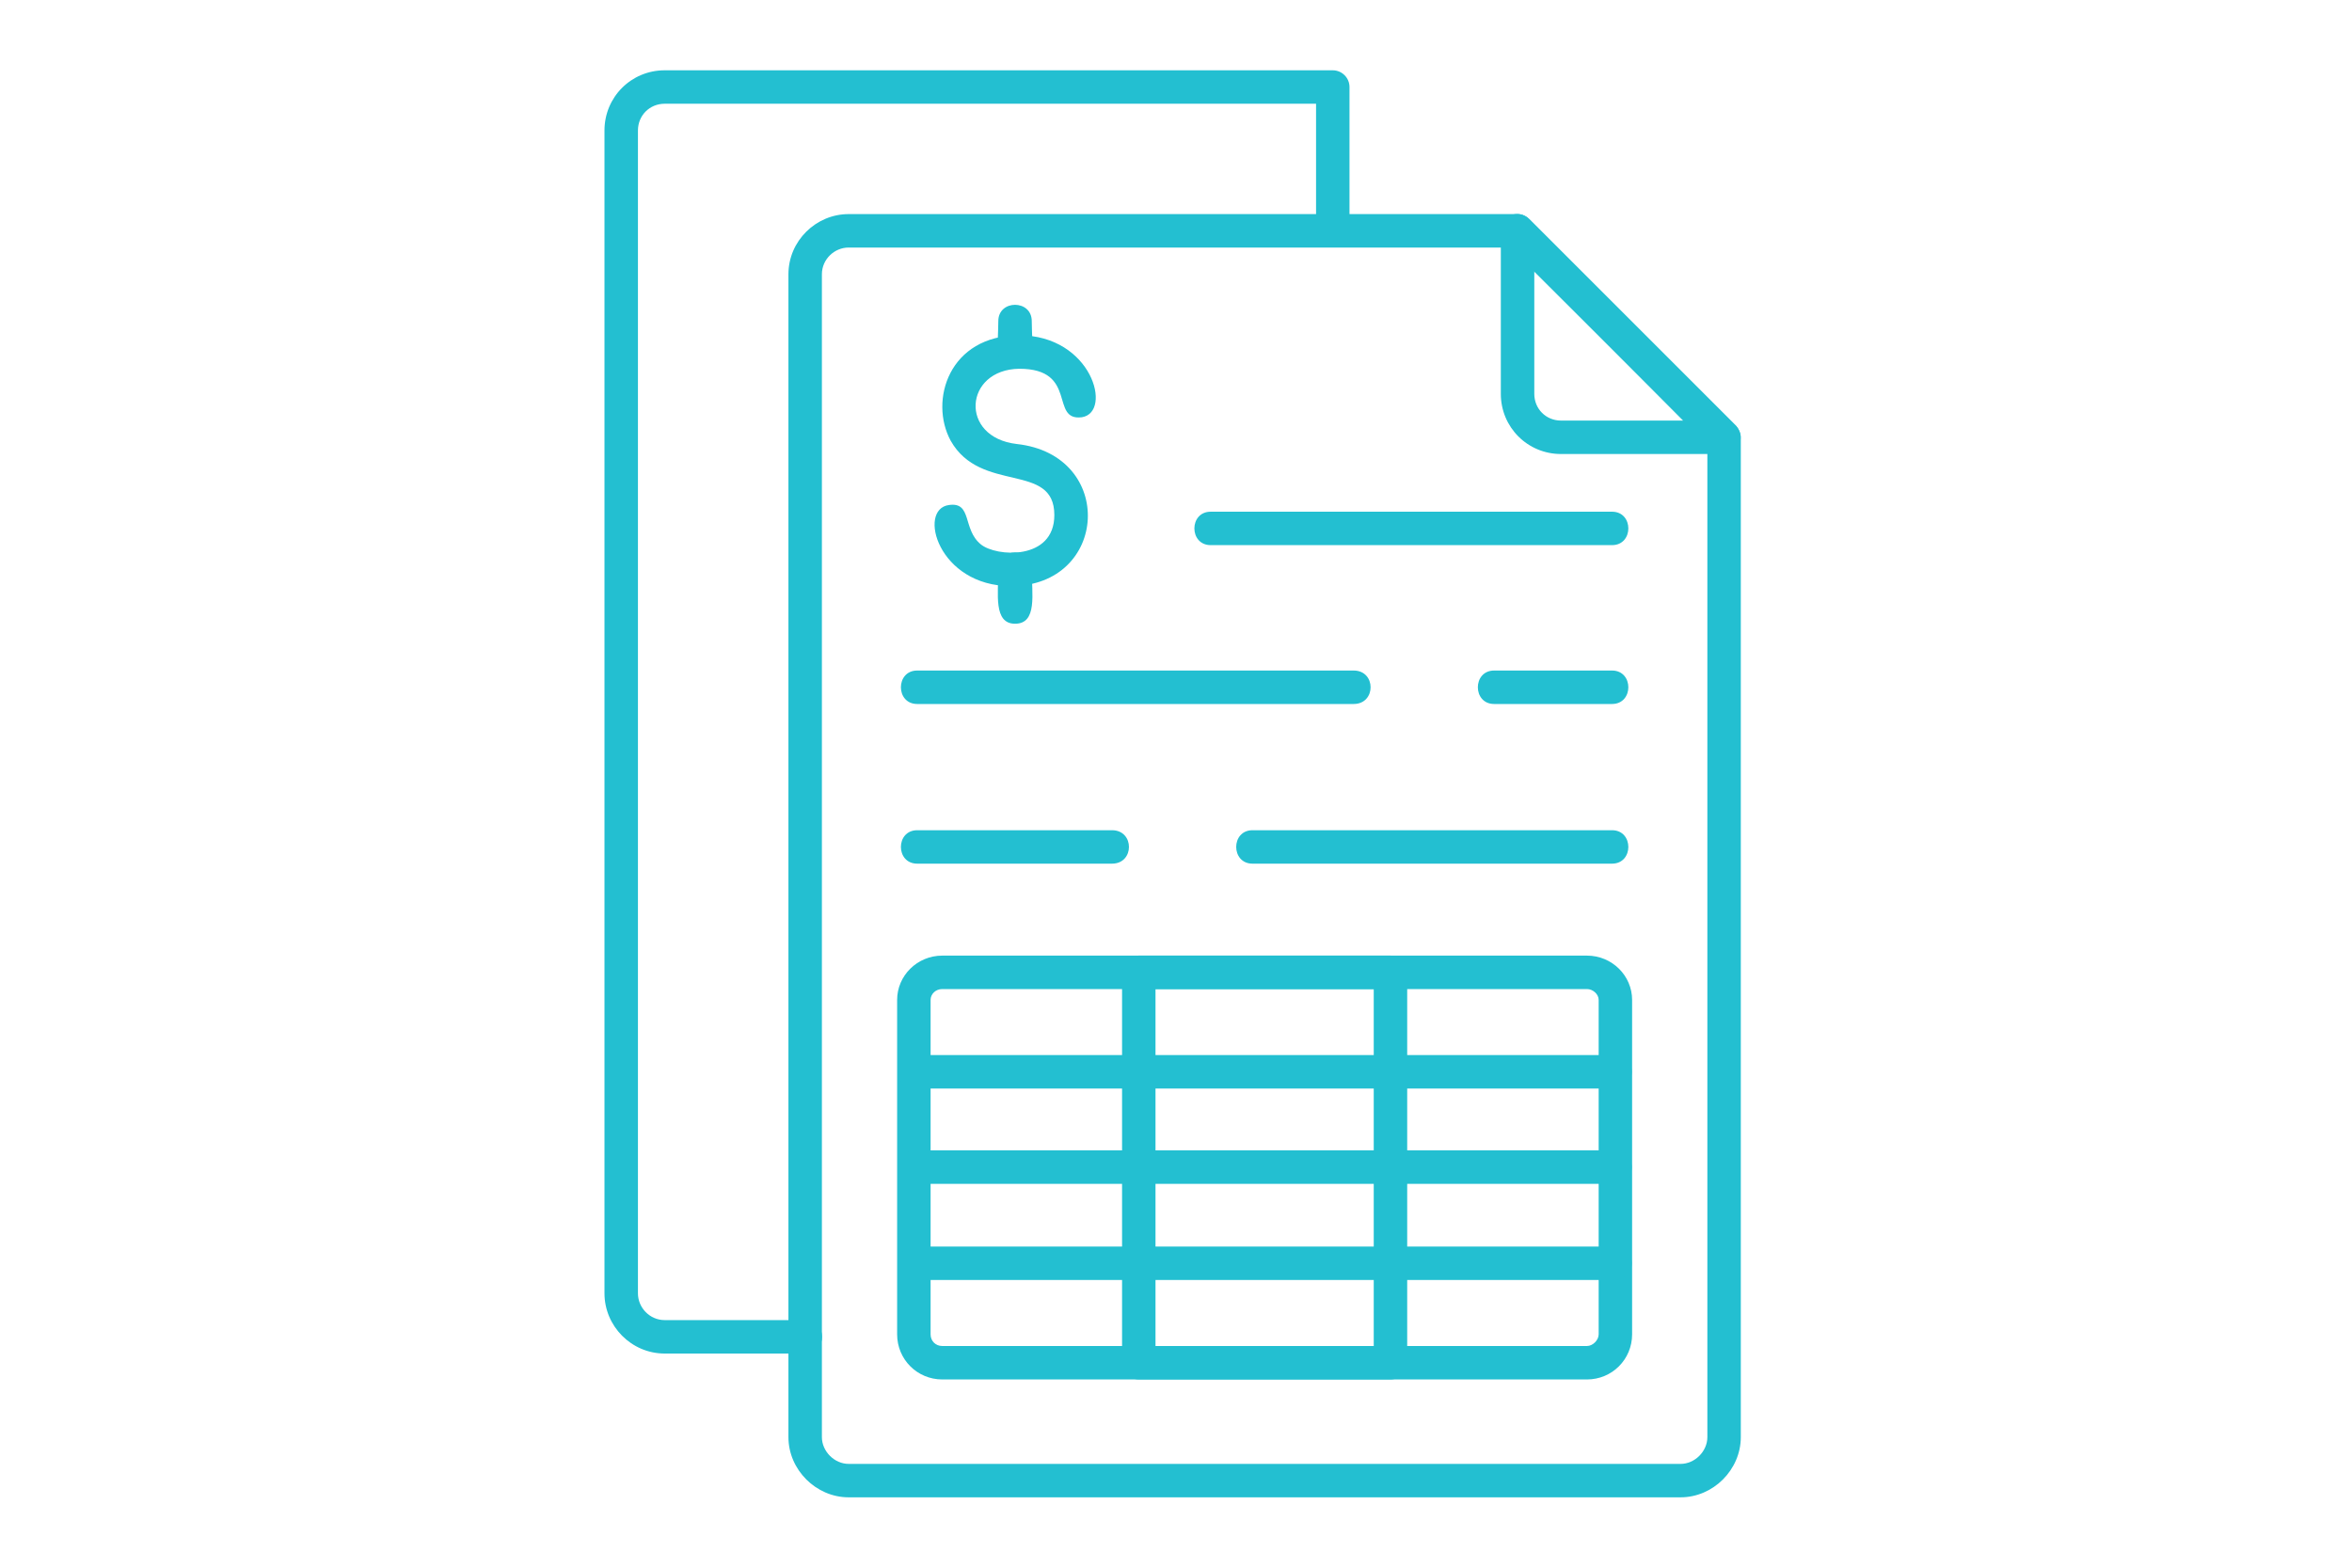
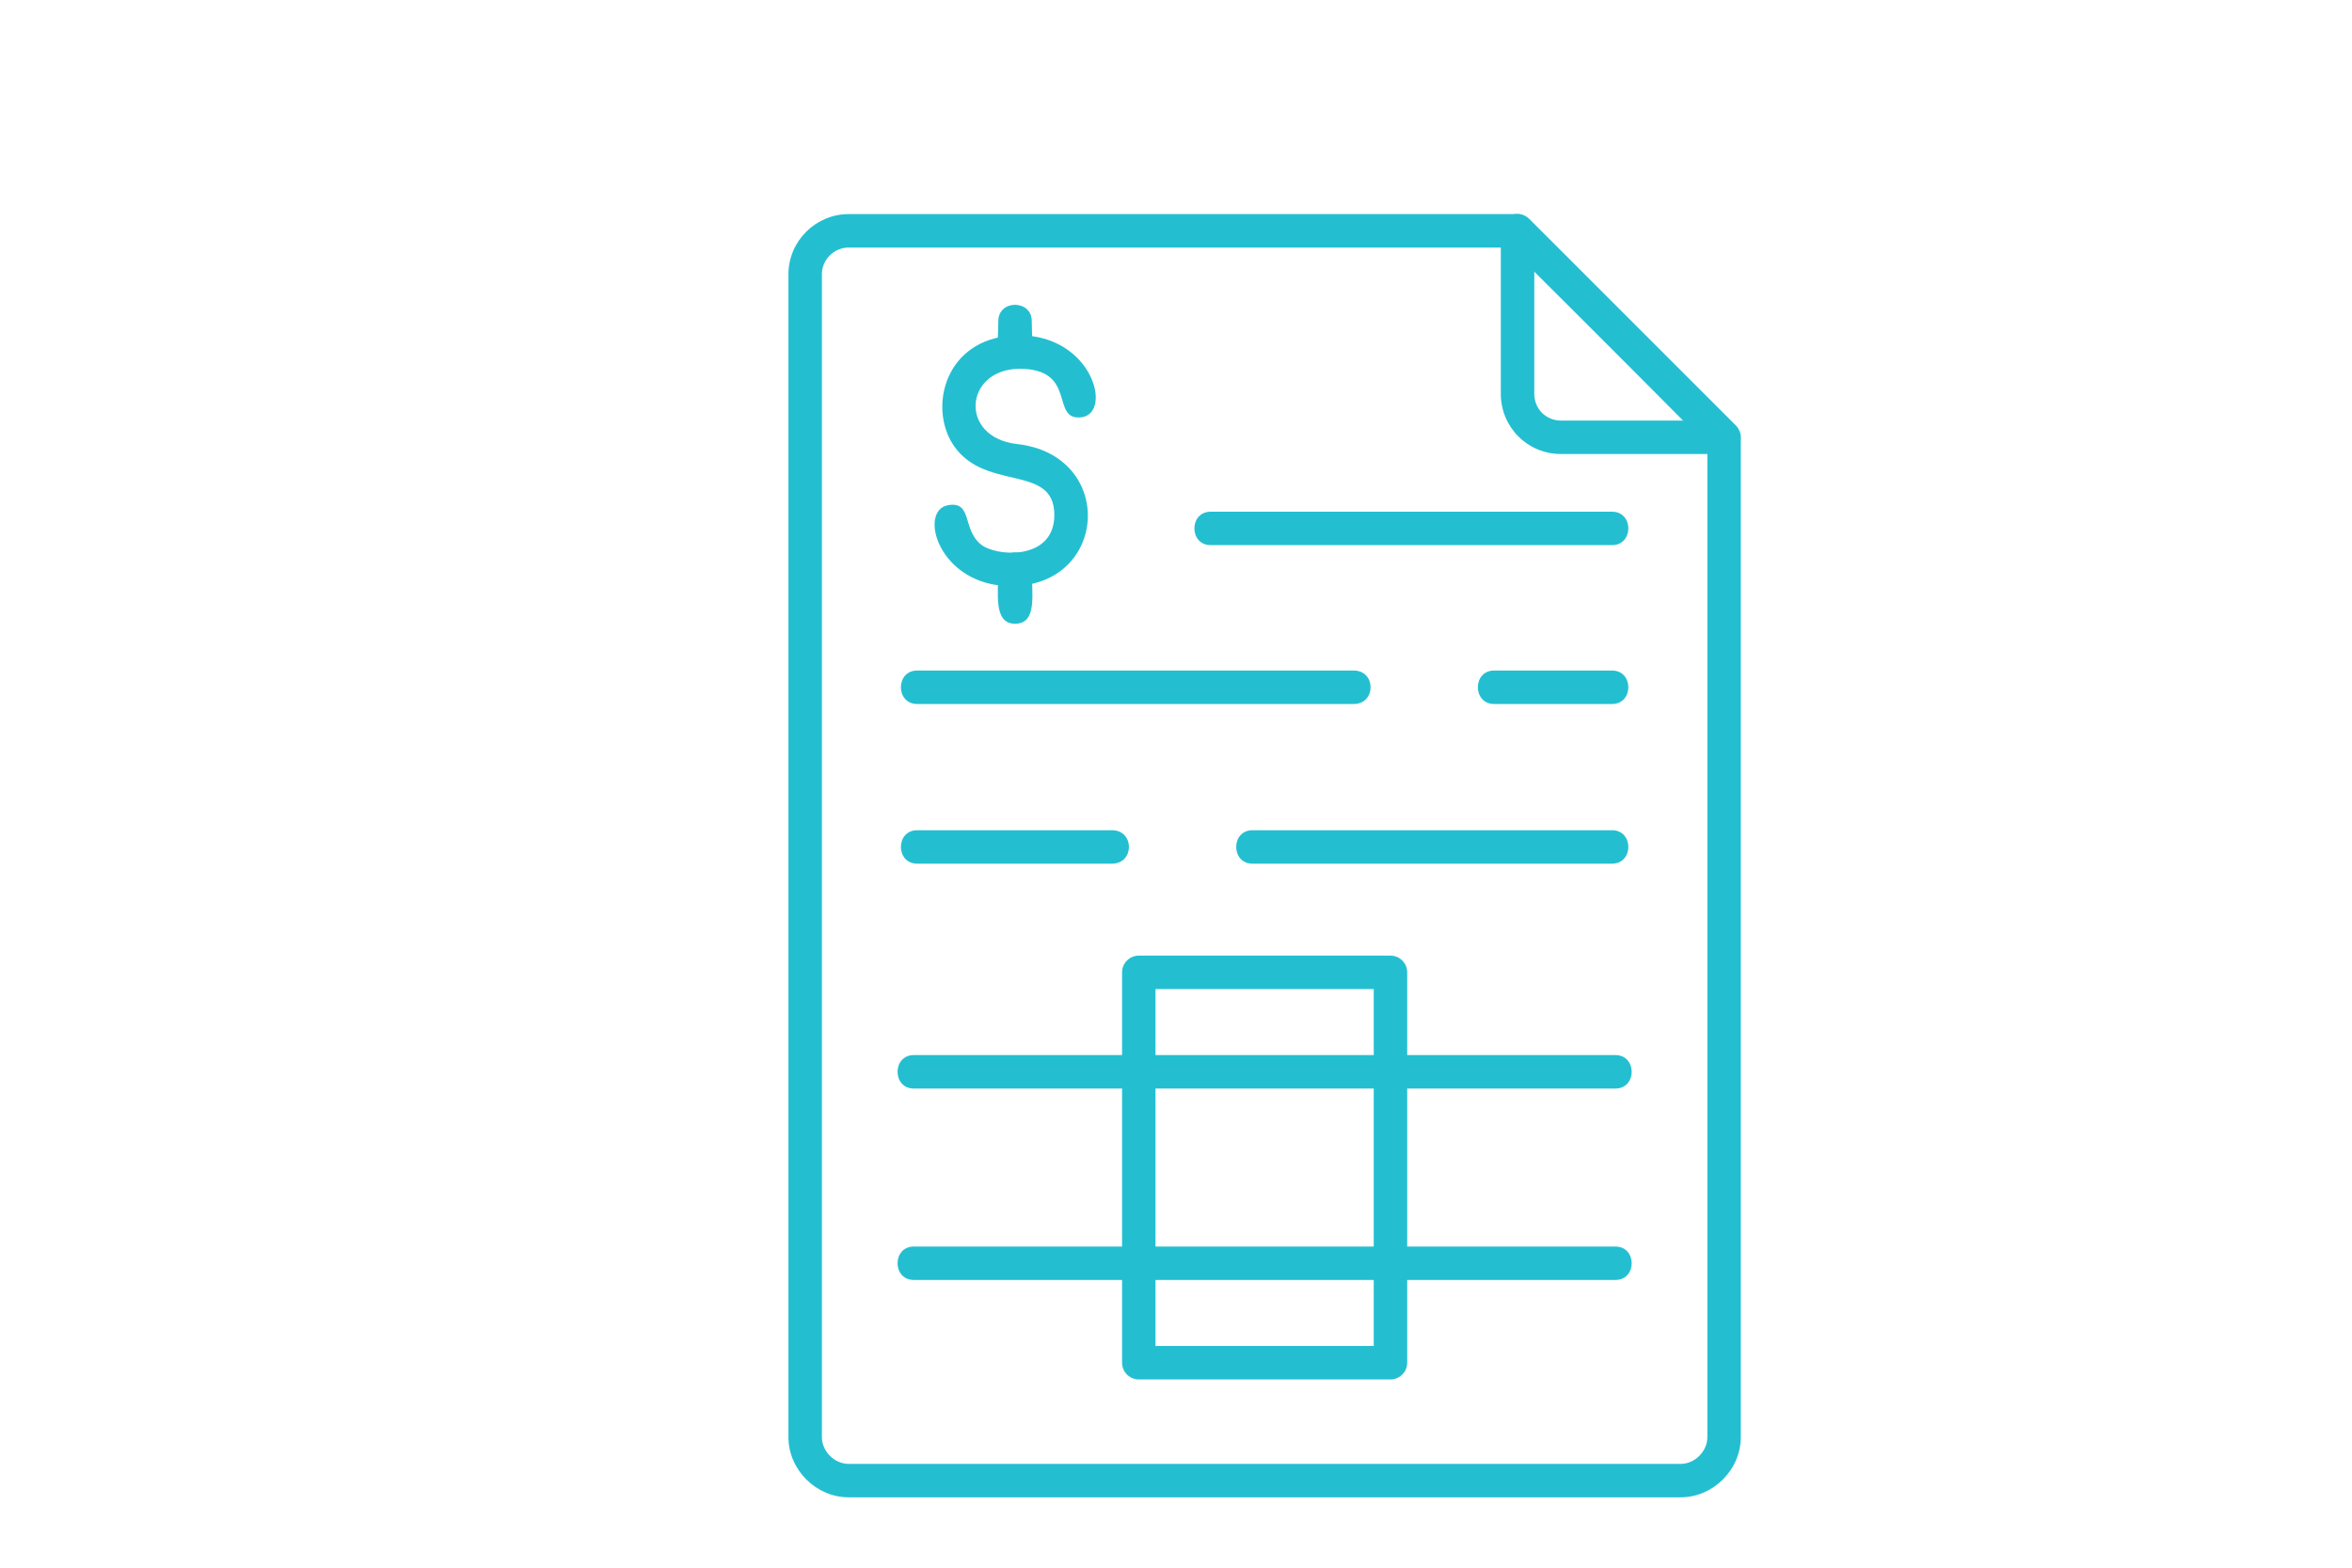
<svg xmlns="http://www.w3.org/2000/svg" width="600" zoomAndPan="magnify" viewBox="0 0 450 300" height="400" preserveAspectRatio="xMidYMid meet" version="1.0">
  <defs>
    <clipPath id="079b322808">
      <path d="M 150 40 L 334 40 L 334 286.453 L 150 286.453 Z M 150 40 " clip-rule="nonzero" />
    </clipPath>
    <clipPath id="c3d492b643">
-       <path d="M 115.594 13.453 L 259 13.453 L 259 260 L 115.594 260 Z M 115.594 13.453 " clip-rule="nonzero" />
-     </clipPath>
+       </clipPath>
  </defs>
  <g clip-path="url(#079b322808)">
    <path fill="#23bfd1" d="M 321.547 286.535 L 162.367 286.535 C 156.129 286.535 150.848 281.258 150.848 275.016 L 150.848 52.488 C 150.848 46.09 156.129 40.969 162.367 40.969 L 290.352 40.969 C 291.148 40.969 291.949 41.289 292.59 41.93 L 332.105 81.445 C 332.582 81.926 333.062 82.883 333.062 83.684 L 333.062 275.016 C 333.062 281.258 327.785 286.535 321.547 286.535 Z M 162.367 47.371 C 159.648 47.371 157.25 49.609 157.25 52.488 L 157.25 275.016 C 157.25 277.738 159.648 280.137 162.367 280.137 L 321.547 280.137 C 324.266 280.137 326.664 277.738 326.664 275.016 L 326.664 84.965 L 288.91 47.371 Z M 162.367 47.371 " fill-opacity="1" fill-rule="evenodd" />
  </g>
  <path fill="#23bfd1" d="M 329.863 86.883 L 298.668 86.883 C 292.27 86.883 287.148 81.766 287.148 75.367 L 287.148 44.168 C 287.148 41.289 290.508 39.852 292.59 41.93 L 331.785 81.125 C 334.344 83.363 332.582 86.883 329.863 86.883 Z M 293.551 51.848 L 293.551 75.367 C 293.551 78.246 295.789 80.484 298.668 80.484 L 322.023 80.484 Z M 293.551 51.848 " fill-opacity="1" fill-rule="evenodd" />
  <path fill="#23bfd1" d="M 308.426 104.32 L 231.637 104.32 C 227.477 104.32 227.477 97.922 231.637 97.922 L 308.426 97.922 C 312.586 97.922 312.586 104.32 308.426 104.32 Z M 308.426 104.32 " fill-opacity="1" fill-rule="evenodd" />
  <path fill="#23bfd1" d="M 308.426 134.719 L 285.871 134.719 C 281.711 134.719 281.711 128.316 285.871 128.316 L 308.426 128.316 C 312.586 128.316 312.586 134.719 308.426 134.719 Z M 258.992 134.719 L 175.484 134.719 C 171.328 134.719 171.328 128.316 175.484 128.316 L 258.992 128.316 C 263.312 128.316 263.312 134.719 258.992 134.719 Z M 258.992 134.719 " fill-opacity="1" fill-rule="evenodd" />
  <path fill="#23bfd1" d="M 308.426 165.273 L 239.637 165.273 C 235.477 165.273 235.477 158.875 239.637 158.875 L 308.426 158.875 C 312.586 158.875 312.586 165.273 308.426 165.273 Z M 212.762 165.273 L 175.484 165.273 C 171.328 165.273 171.328 158.875 175.484 158.875 L 212.762 158.875 C 217.078 158.875 217.078 165.273 212.762 165.273 Z M 212.762 165.273 " fill-opacity="1" fill-rule="evenodd" />
  <path fill="#23bfd1" d="M 193.402 112.16 C 179.484 112.16 175.484 97.441 181.566 96.641 C 186.043 96.004 184.125 101.281 187.645 104.16 C 190.523 106.562 201.723 107.359 201.723 98.562 C 201.723 88.324 187.645 94.562 181.883 84.324 C 177.727 76.645 181.566 64.168 195.004 64.168 C 208.922 64.168 212.922 78.887 207 79.844 C 200.762 80.645 206.359 70.566 195.004 70.566 C 184.445 70.727 183.484 83.684 194.523 84.965 C 213.559 87.043 212.121 112.16 193.402 112.16 Z M 193.402 112.16 " fill-opacity="1" fill-rule="evenodd" />
  <path fill="#23bfd1" d="M 194.203 119.359 C 190.043 119.359 191.004 113.602 191.004 108.961 C 191.004 104.641 197.402 104.641 197.402 108.961 C 197.402 113.602 198.523 119.359 194.203 119.359 Z M 194.203 70.566 C 190.043 70.566 191.004 65.445 191.004 61.449 C 191.004 57.289 197.402 57.289 197.402 61.449 C 197.402 65.445 198.363 70.566 194.203 70.566 Z M 194.203 70.566 " fill-opacity="1" fill-rule="evenodd" />
-   <path fill="#23bfd1" d="M 303.629 263.98 L 180.285 263.98 C 175.484 263.98 171.645 260.141 171.645 255.34 L 171.645 191.348 C 171.645 186.711 175.484 182.871 180.285 182.871 L 303.629 182.871 C 308.426 182.871 312.266 186.711 312.266 191.348 L 312.266 255.34 C 312.266 260.141 308.426 263.98 303.629 263.98 Z M 180.285 189.27 C 179.004 189.27 178.047 190.23 178.047 191.348 L 178.047 255.34 C 178.047 256.621 179.004 257.578 180.285 257.578 L 303.629 257.578 C 304.746 257.578 305.867 256.461 305.867 255.34 L 305.867 191.348 C 305.867 190.23 304.746 189.27 303.629 189.27 Z M 180.285 189.27 " fill-opacity="1" fill-rule="evenodd" />
-   <path fill="#23bfd1" d="M 309.066 208.309 L 174.844 208.309 C 170.688 208.309 170.688 201.906 174.844 201.906 L 309.066 201.906 C 313.227 201.906 313.227 208.309 309.066 208.309 Z M 309.066 208.309 " fill-opacity="1" fill-rule="evenodd" />
-   <path fill="#23bfd1" d="M 309.066 226.543 L 174.844 226.543 C 170.688 226.543 170.688 220.145 174.844 220.145 L 309.066 220.145 C 313.227 220.145 313.227 226.543 309.066 226.543 Z M 309.066 226.543 " fill-opacity="1" fill-rule="evenodd" />
+   <path fill="#23bfd1" d="M 309.066 208.309 L 174.844 208.309 C 170.688 208.309 170.688 201.906 174.844 201.906 L 309.066 201.906 C 313.227 201.906 313.227 208.309 309.066 208.309 Z " fill-opacity="1" fill-rule="evenodd" />
  <path fill="#23bfd1" d="M 309.066 244.941 L 174.844 244.941 C 170.688 244.941 170.688 238.543 174.844 238.543 L 309.066 238.543 C 313.227 238.543 313.227 244.941 309.066 244.941 Z M 309.066 244.941 " fill-opacity="1" fill-rule="evenodd" />
  <path fill="#23bfd1" d="M 266.031 263.98 L 217.879 263.98 C 216.121 263.98 214.68 262.539 214.68 260.781 L 214.68 186.07 C 214.68 184.309 216.121 182.871 217.879 182.871 L 266.031 182.871 C 267.793 182.871 269.234 184.309 269.234 186.07 L 269.234 260.781 C 269.234 262.539 267.793 263.98 266.031 263.98 Z M 221.078 257.578 L 262.832 257.578 L 262.832 189.27 L 221.078 189.27 Z M 221.078 257.578 " fill-opacity="1" fill-rule="evenodd" />
  <g clip-path="url(#c3d492b643)">
    <path fill="#23bfd1" d="M 154.047 259.02 L 127.172 259.02 C 120.773 259.02 115.652 253.742 115.652 247.5 L 115.652 24.973 C 115.652 18.574 120.773 13.453 127.172 13.453 L 254.996 13.453 C 256.754 13.453 258.195 14.895 258.195 16.652 L 258.195 44.168 C 258.195 48.328 251.797 48.328 251.797 44.168 L 251.797 19.852 L 127.172 19.852 C 124.293 19.852 122.055 22.094 122.055 24.973 L 122.055 247.5 C 122.055 250.223 124.293 252.621 127.172 252.621 L 154.047 252.621 C 158.367 252.621 158.367 259.02 154.047 259.02 Z M 154.047 259.02 " fill-opacity="1" fill-rule="evenodd" />
  </g>
</svg>